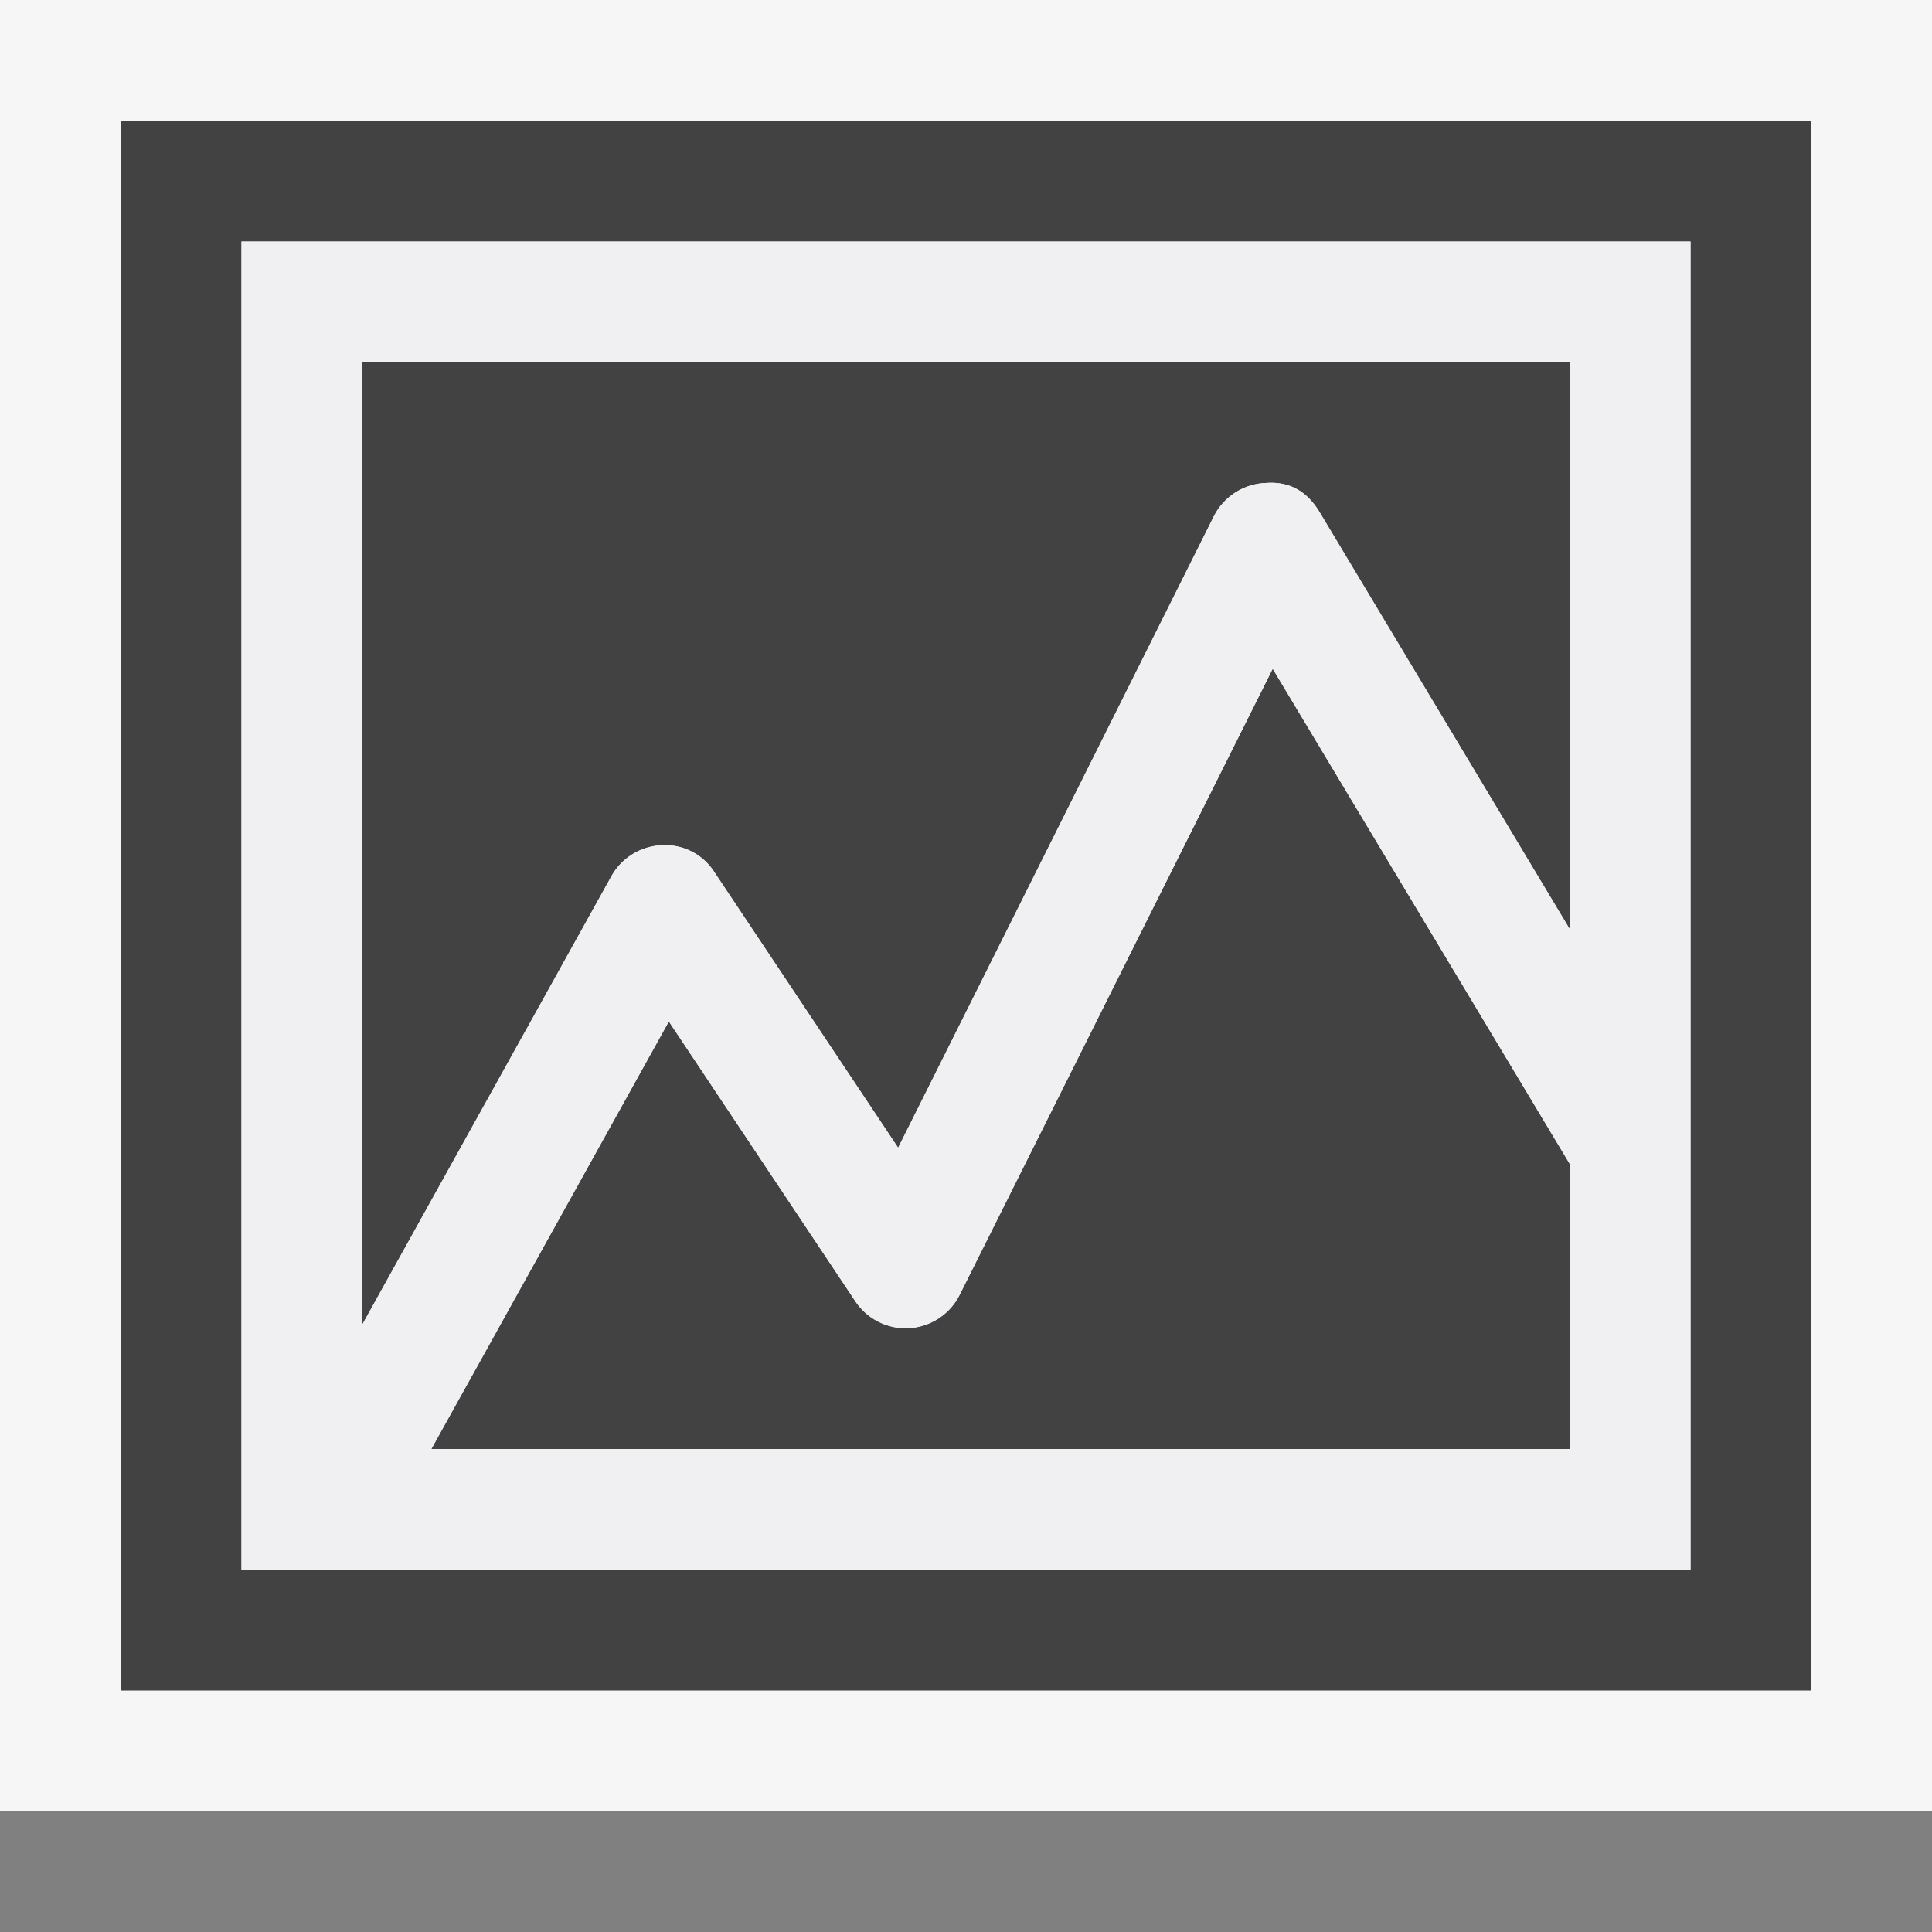
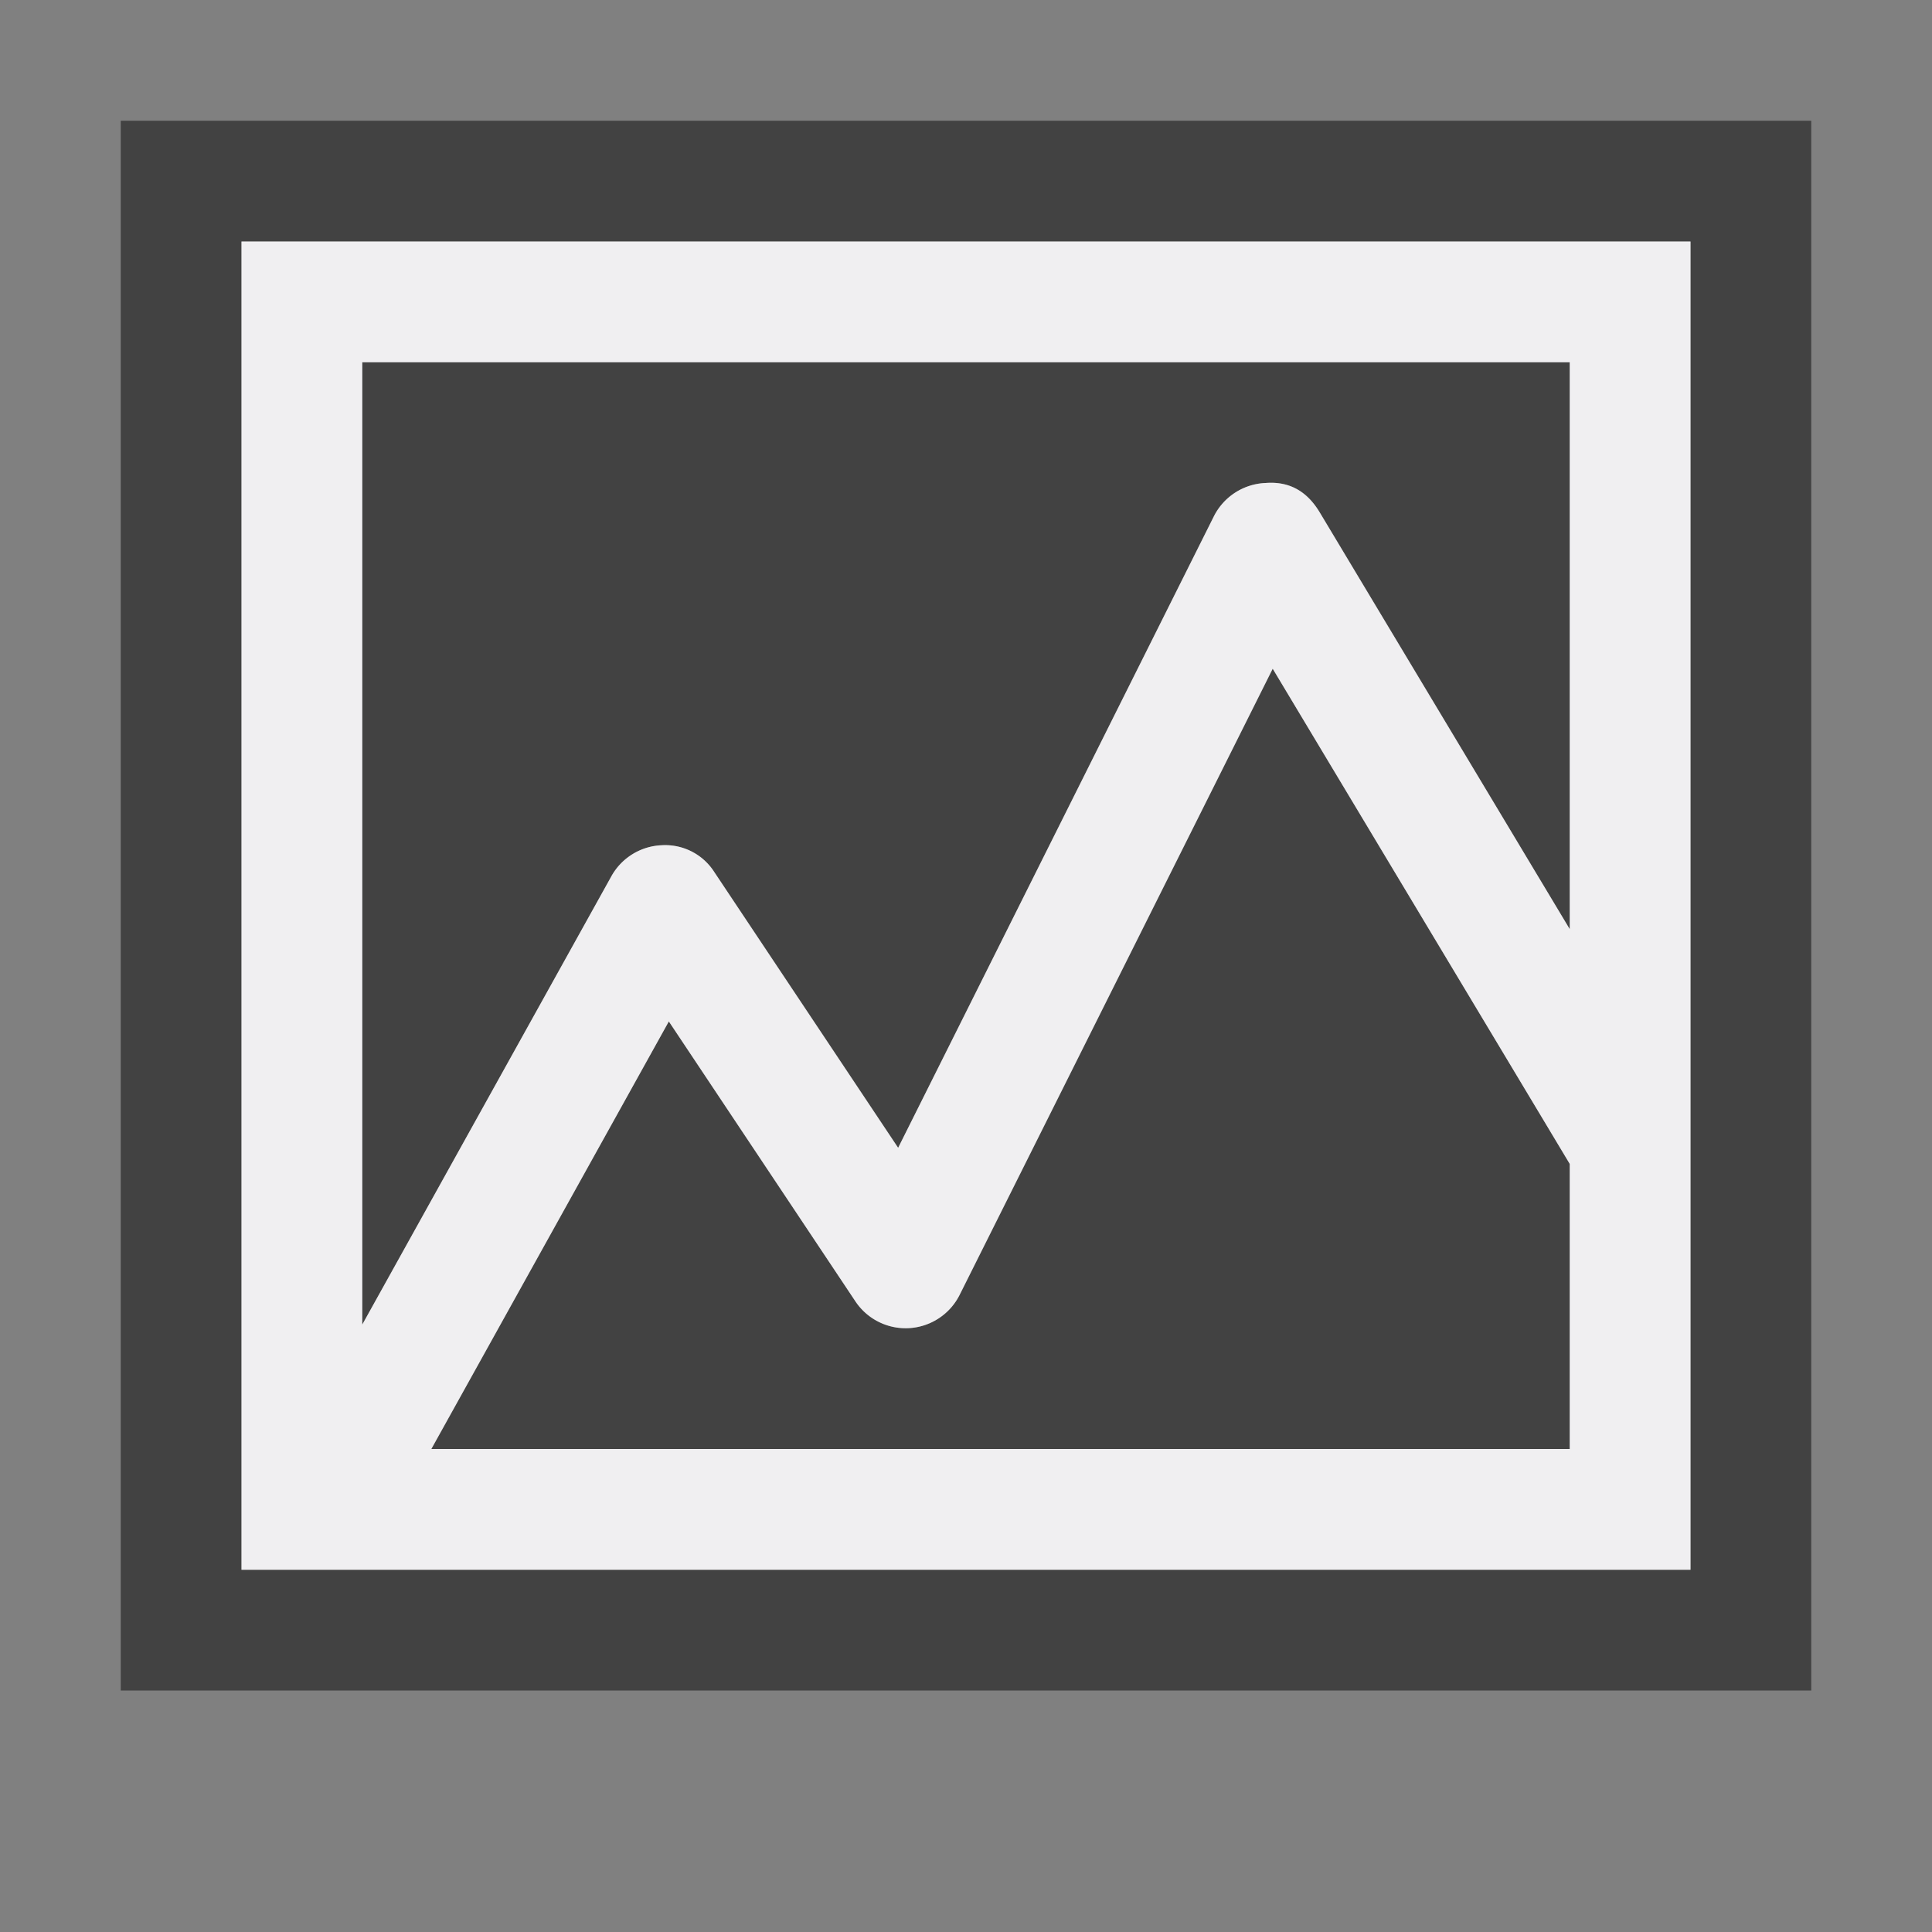
<svg xmlns="http://www.w3.org/2000/svg" viewBox="0 0 16 16">
  <rect x="0" y="0" width="16" height="16" fill="#808080" stroke="none" />
  <style>.icon-canvas-transparent{opacity:0;fill:#f6f6f6}.icon-vs-out{fill:#f6f6f6}.icon-vs-bg{fill:#424242}.icon-vs-fg{fill:#f0eff1}</style>
-   <path class="icon-canvas-transparent" d="M16 16H0V0h16v16z" id="canvas" />
-   <path class="icon-vs-out" d="M16 15H0V0h16v15z" id="outline" />
  <path class="icon-vs-bg" d="M10.54 5.538L13 9.639V12H3.572l1.967-3.541 1.545 2.318a.5.5 0 0 0 .863-.053l2.593-5.186zM15 1v13H1V1h14zm-1 1H2v11h12V2zM5.479 7a.483.483 0 0 1 .437.222l1.522 2.283 2.614-5.229A.504.504 0 0 1 10.481 4c.216-.017.354.086.448.242L13 7.695V3H3v7.97l2.063-3.712A.5.5 0 0 1 5.479 7z" id="iconBg" />
  <g id="iconFg">
    <path class="icon-vs-fg" d="M2 2v11h12V2H2zm11 1v4.695l-2.071-3.452c-.094-.156-.233-.26-.448-.243a.501.501 0 0 0-.428.276l-2.615 5.23-1.522-2.283A.482.482 0 0 0 5.479 7a.5.5 0 0 0-.416.257L3 10.97V3h10zm-9.428 9l1.967-3.541 1.545 2.318a.5.5 0 0 0 .863-.053l2.593-5.186L13 9.639V12H3.572z" />
  </g>
</svg>